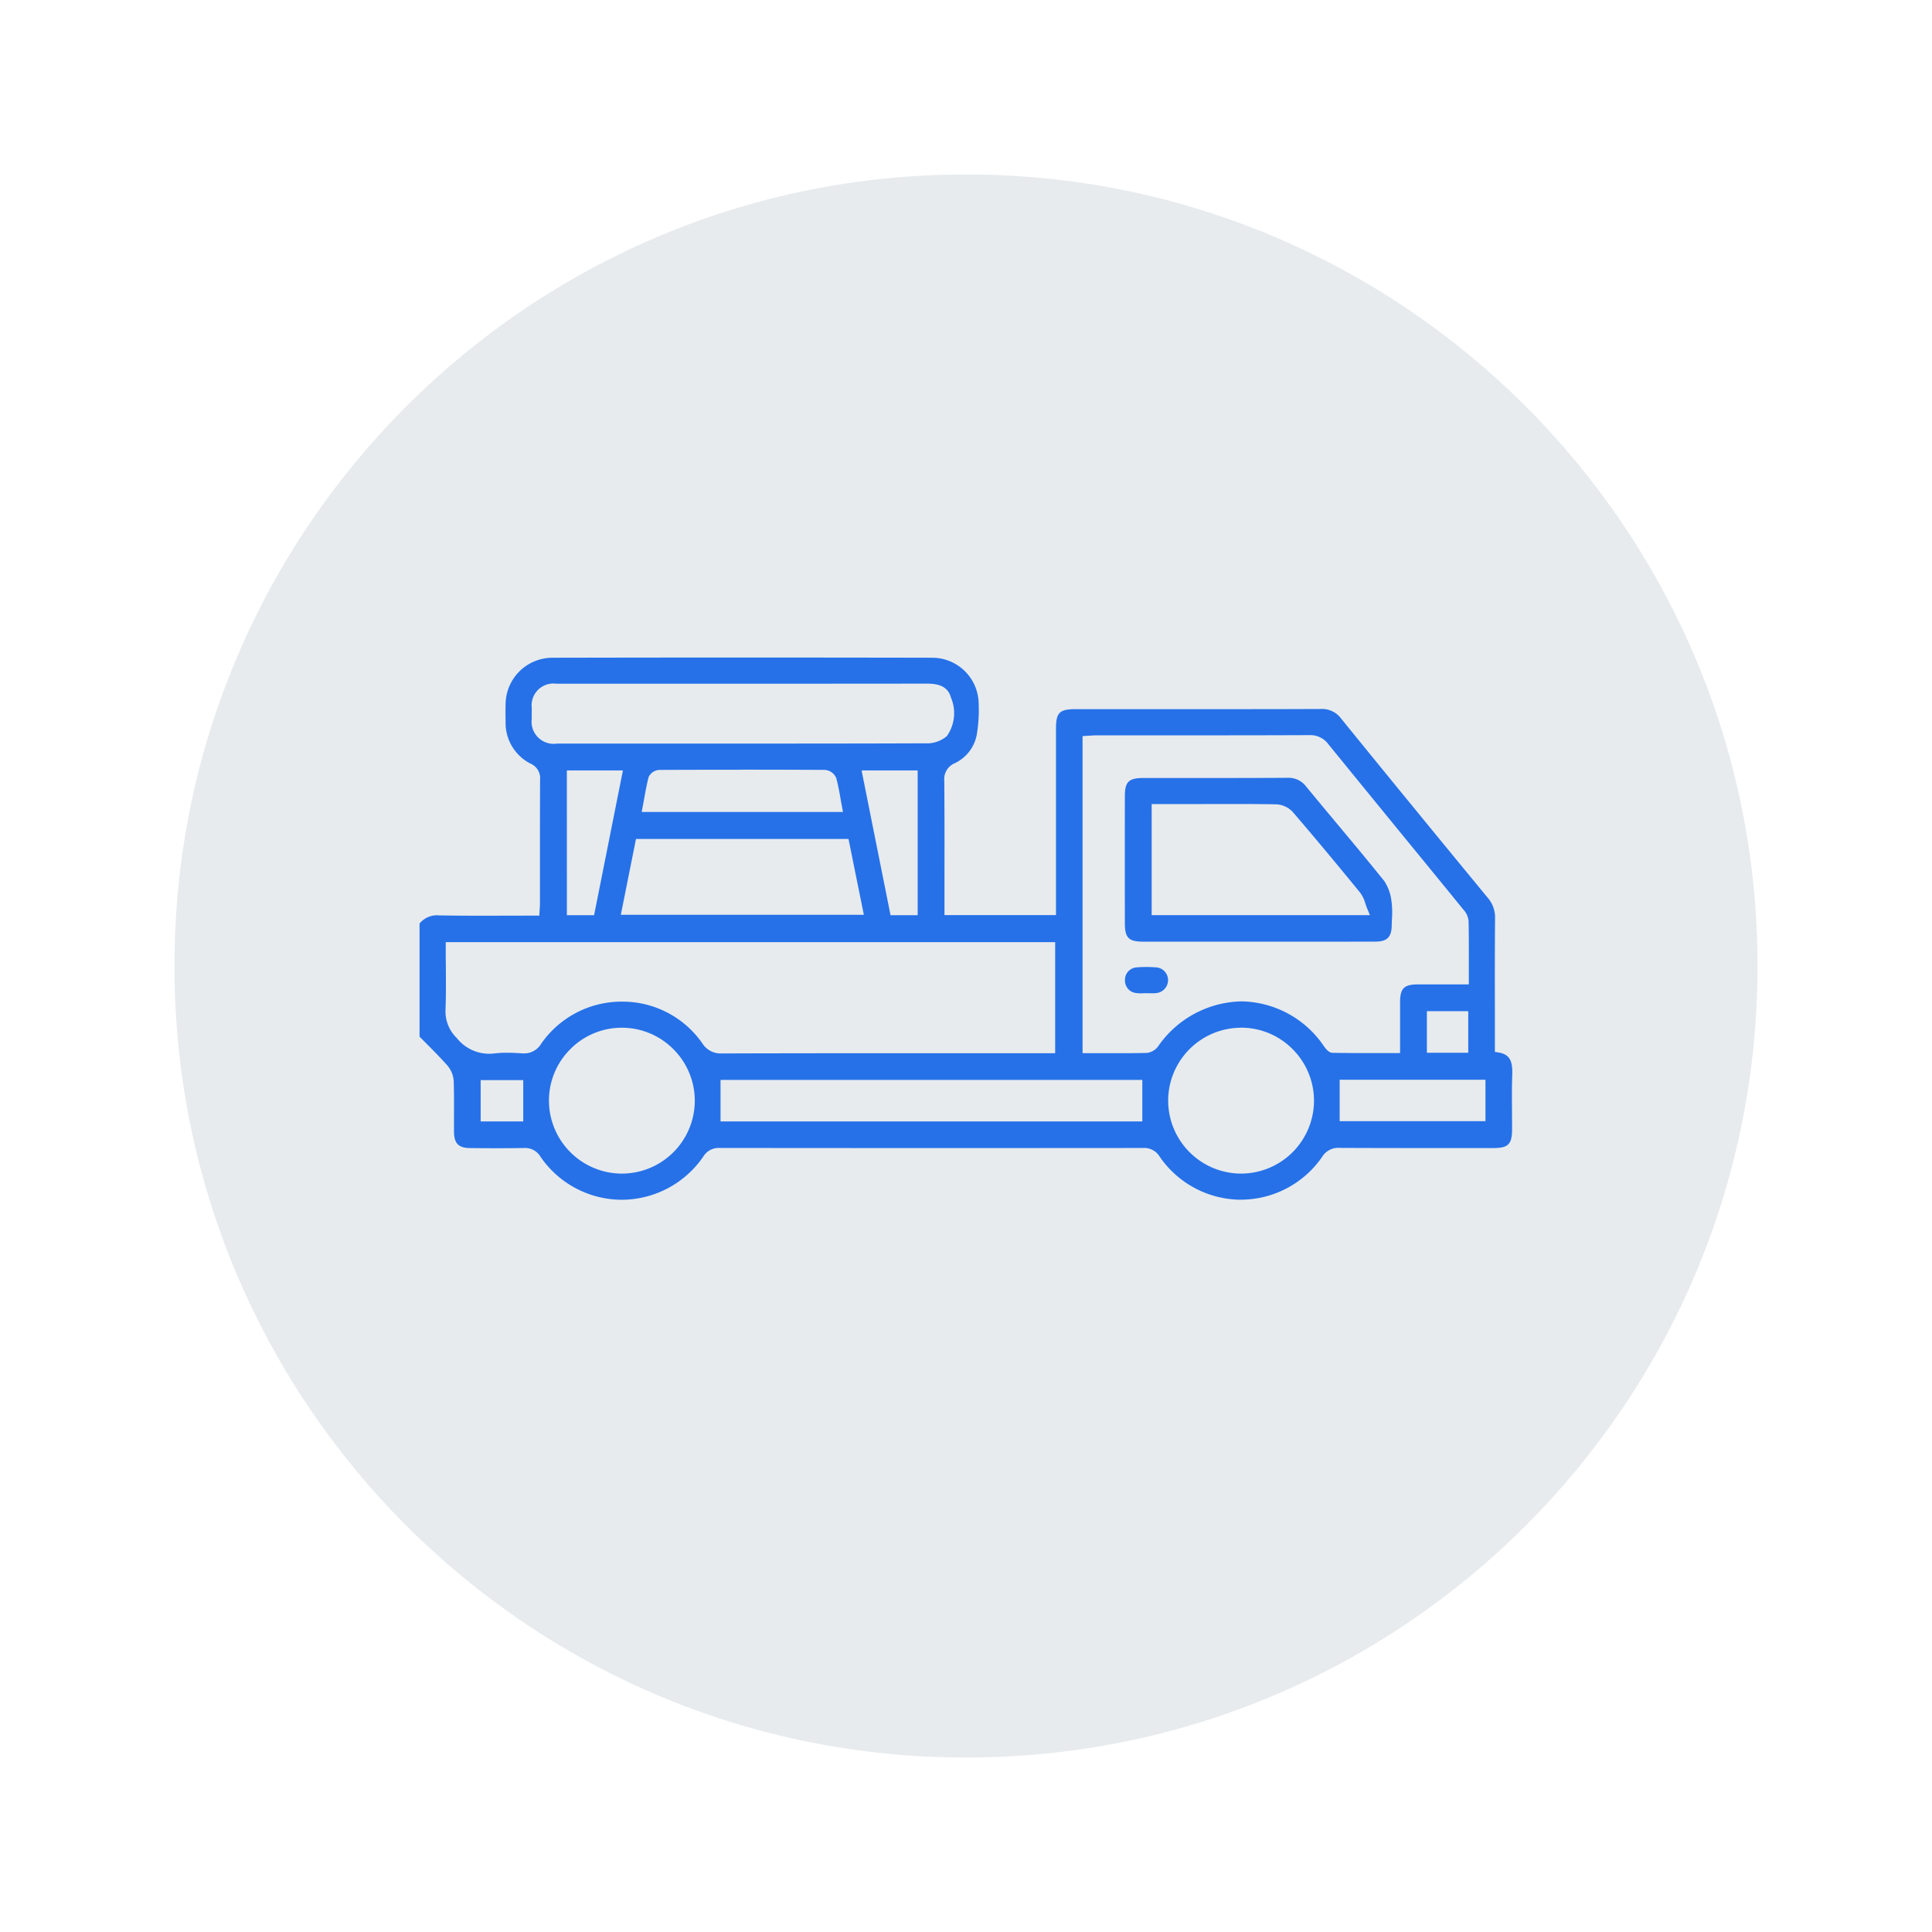
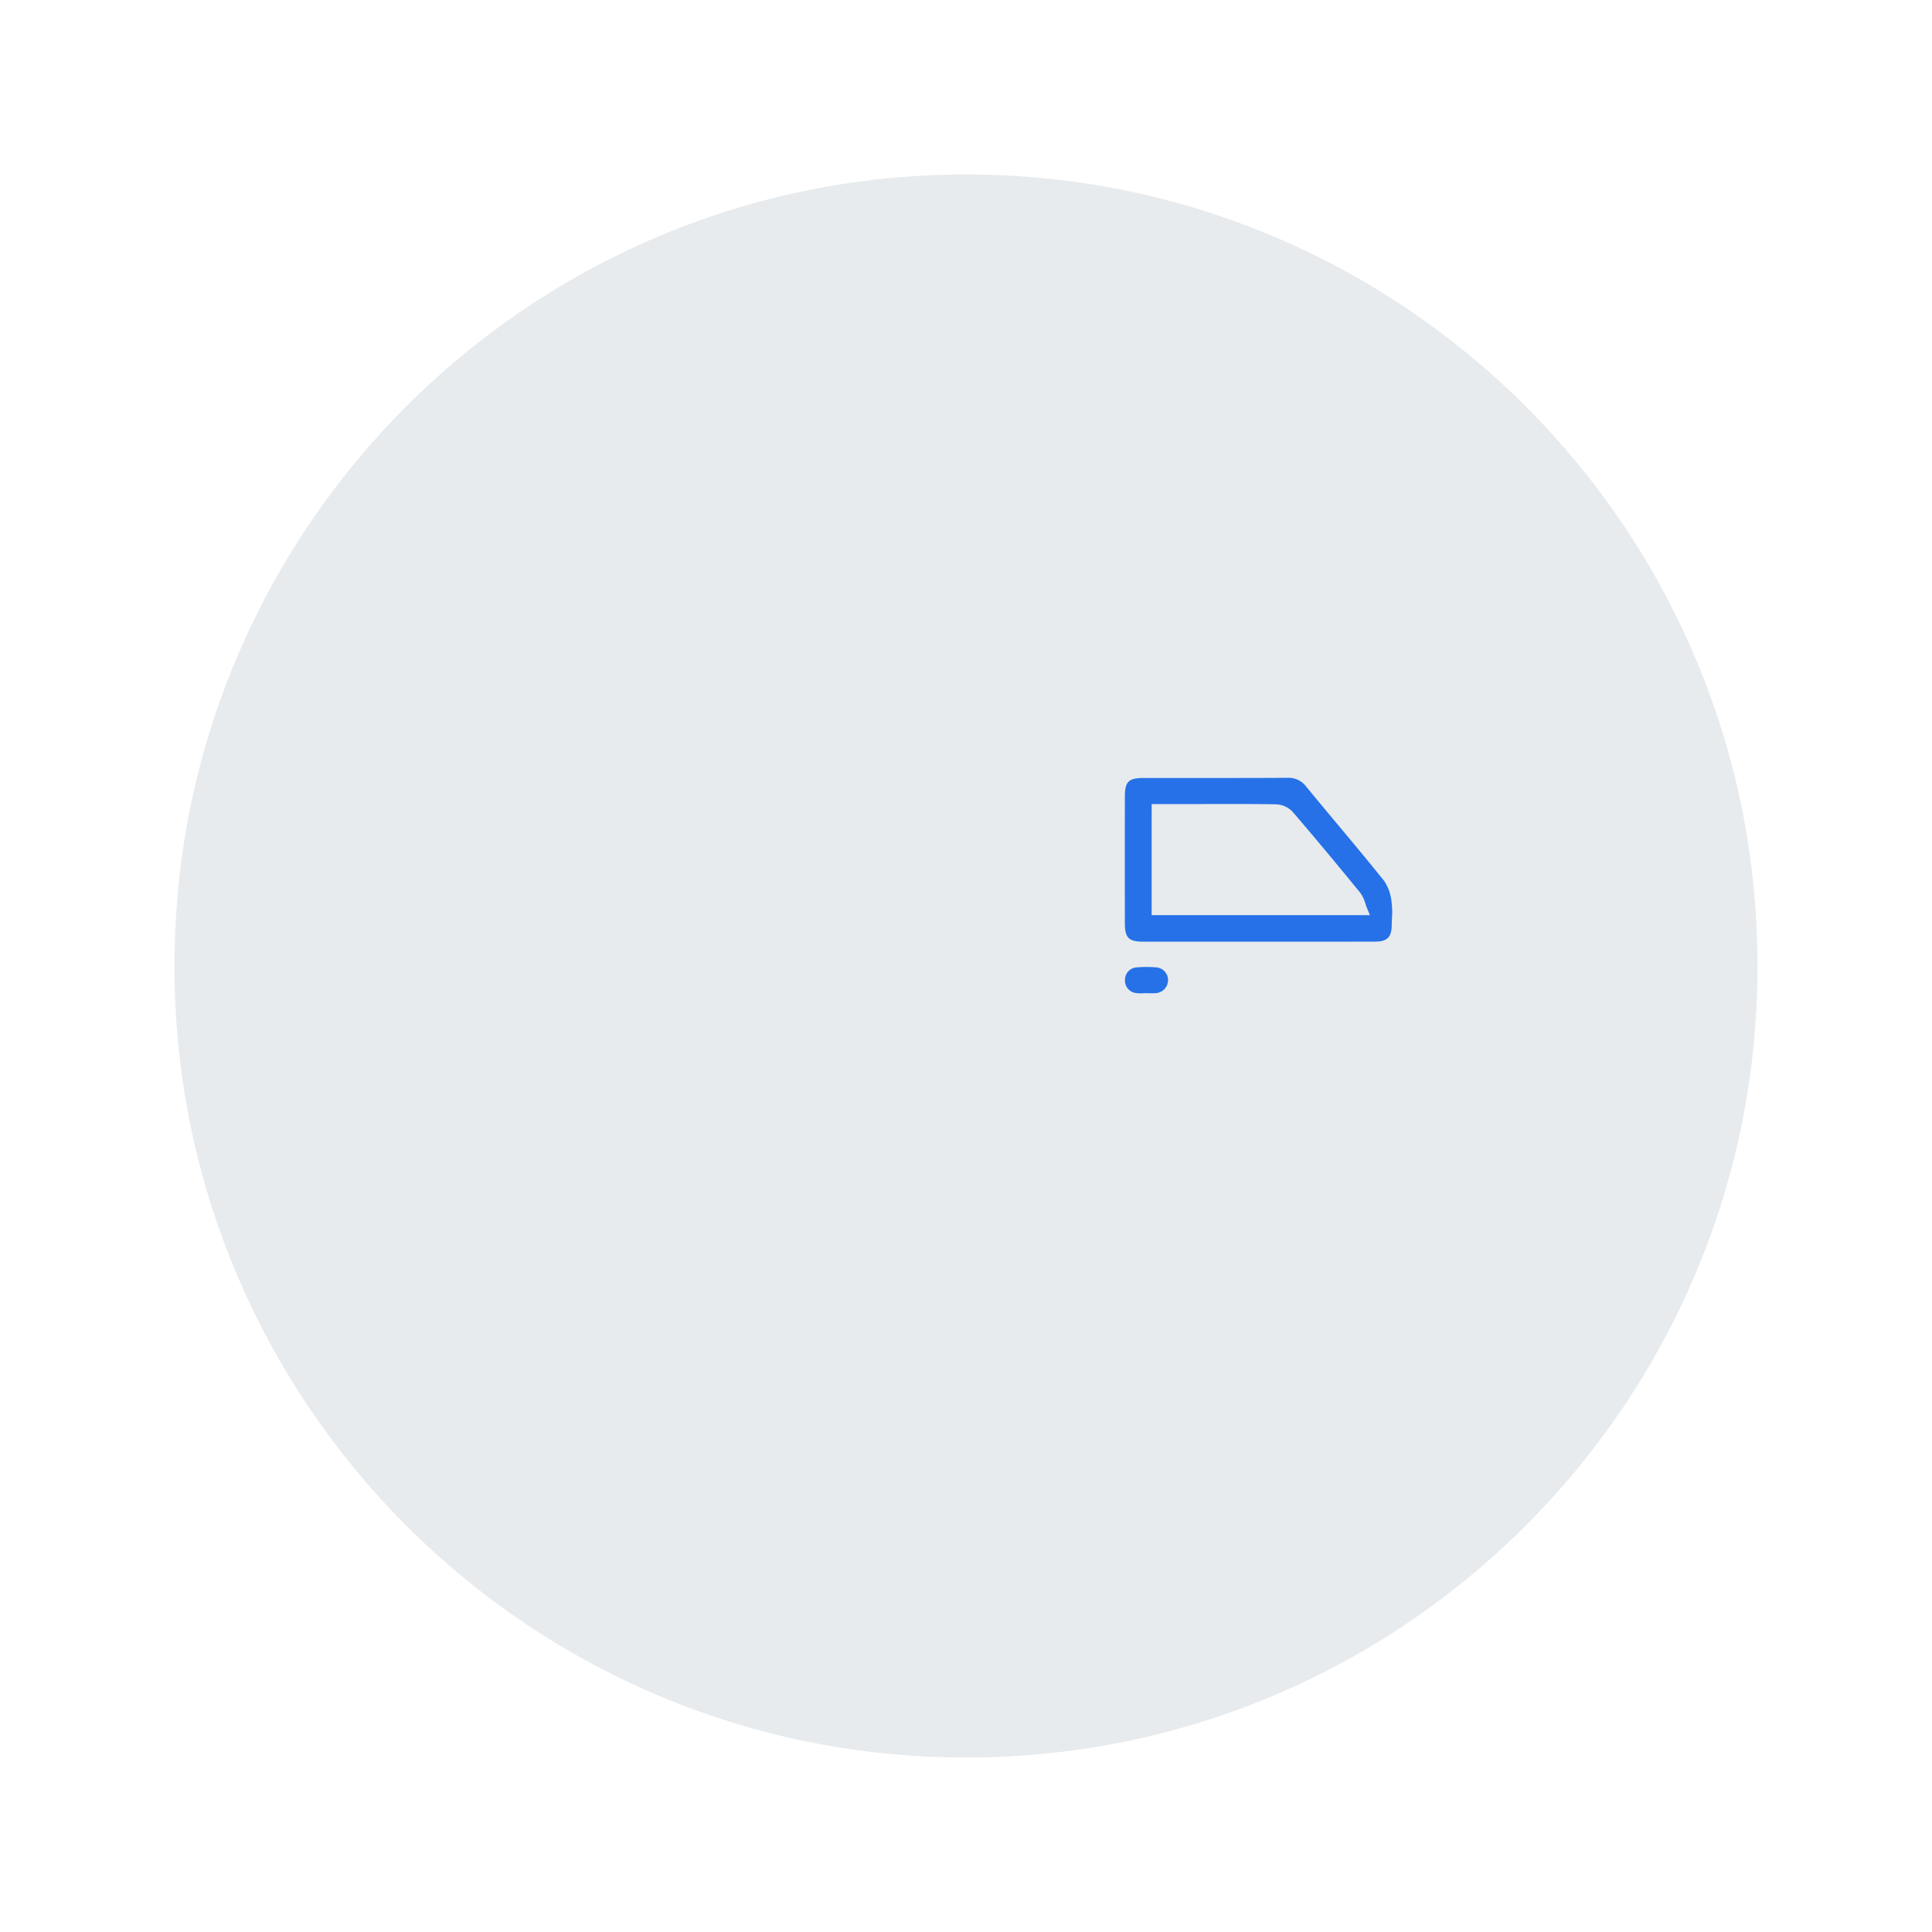
<svg xmlns="http://www.w3.org/2000/svg" width="155.027" height="155.027" viewBox="0 0 155.027 155.027">
  <defs>
    <filter id="Path_60135" x="0" y="0" width="155.027" height="155.027" filterUnits="userSpaceOnUse">
      <feOffset dy="3" input="SourceAlpha" />
      <feGaussianBlur stdDeviation="3" result="blur" />
      <feFlood flood-opacity="0.161" />
      <feComposite operator="in" in2="blur" />
      <feComposite in="SourceGraphic" />
    </filter>
  </defs>
  <g id="Group_16761" data-name="Group 16761" transform="translate(9 6)">
    <g transform="matrix(1, 0, 0, 1, -9, -6)" filter="url(#Path_60135)">
      <g id="Path_60135-2" data-name="Path 60135" transform="translate(9 6)" fill="#e7ebee">
        <path d="M 68.514 134.527 C 59.601 134.527 50.956 132.782 42.819 129.34 C 38.908 127.686 35.135 125.639 31.606 123.254 C 28.11 120.893 24.823 118.18 21.835 115.192 C 18.847 112.204 16.134 108.917 13.773 105.421 C 11.388 101.892 9.341 98.119 7.687 94.208 C 4.245 86.071 2.5 77.426 2.5 68.514 C 2.5 59.601 4.245 50.956 7.687 42.819 C 9.341 38.908 11.388 35.135 13.773 31.606 C 16.134 28.11 18.847 24.823 21.835 21.835 C 24.823 18.847 28.11 16.134 31.606 13.773 C 35.135 11.388 38.908 9.341 42.819 7.687 C 50.956 4.245 59.601 2.5 68.514 2.5 C 77.426 2.5 86.071 4.245 94.208 7.687 C 98.119 9.341 101.892 11.388 105.421 13.773 C 108.917 16.134 112.204 18.847 115.192 21.835 C 118.18 24.823 120.893 28.11 123.254 31.606 C 125.639 35.135 127.686 38.908 129.34 42.819 C 132.782 50.956 134.527 59.601 134.527 68.514 C 134.527 77.426 132.782 86.071 129.34 94.208 C 127.686 98.119 125.639 101.892 123.254 105.421 C 120.893 108.917 118.18 112.204 115.192 115.192 C 112.204 118.18 108.917 120.893 105.421 123.254 C 101.892 125.639 98.119 127.686 94.208 129.34 C 86.071 132.782 77.426 134.527 68.514 134.527 Z" stroke="none" />
        <path d="M 68.514 5 C 59.937 5 51.62 6.679 43.793 9.989 C 40.03 11.58 36.401 13.55 33.006 15.844 C 29.642 18.117 26.478 20.727 23.603 23.603 C 20.727 26.478 18.117 29.642 15.844 33.006 C 13.55 36.401 11.58 40.03 9.989 43.793 C 6.679 51.62 5 59.937 5 68.514 C 5 77.09 6.679 85.407 9.989 93.234 C 11.58 96.997 13.55 100.626 15.844 104.021 C 18.117 107.385 20.727 110.549 23.603 113.424 C 26.478 116.3 29.642 118.91 33.006 121.183 C 36.401 123.477 40.03 125.447 43.793 127.038 C 51.62 130.348 59.937 132.027 68.514 132.027 C 77.09 132.027 85.407 130.348 93.234 127.038 C 96.997 125.447 100.626 123.477 104.021 121.183 C 107.385 118.91 110.549 116.3 113.424 113.424 C 116.3 110.549 118.91 107.385 121.183 104.021 C 123.477 100.626 125.447 96.997 127.038 93.234 C 130.348 85.407 132.027 77.09 132.027 68.514 C 132.027 59.937 130.348 51.62 127.038 43.793 C 125.447 40.03 123.477 36.401 121.183 33.006 C 118.91 29.642 116.3 26.478 113.424 23.603 C 110.549 20.727 107.385 18.117 104.021 15.844 C 100.626 13.55 96.997 11.58 93.234 9.989 C 85.407 6.679 77.09 5 68.514 5 M 68.514 -1.52587890625e-05 C 106.352 -1.52587890625e-05 137.027 30.675 137.027 68.514 C 137.027 106.352 106.352 137.027 68.514 137.027 C 30.675 137.027 -1.52587890625e-05 106.352 -1.52587890625e-05 68.514 C -1.52587890625e-05 30.675 30.675 -1.52587890625e-05 68.514 -1.52587890625e-05 Z" stroke="none" fill="#fff" />
      </g>
    </g>
    <g id="Group_37581" data-name="Group 37581" transform="translate(1050.126 -122.979)">
-       <path id="Path_60375" data-name="Path 60375" d="M-959.541,213.246a7.942,7.942,0,0,1-6.547-3.481,1.442,1.442,0,0,0-1.321-.67q-8.172.007-16.337.007-8.822,0-17.644-.01a1.447,1.447,0,0,0-1.308.7,7.952,7.952,0,0,1-6.536,3.458,7.922,7.922,0,0,1-6.532-3.469,1.426,1.426,0,0,0-1.277-.685c-.691.013-1.381.018-2.154.018q-1.1,0-2.2-.012c-.938-.008-1.29-.364-1.3-1.315,0-.487,0-.974,0-1.461,0-.856.008-1.735-.023-2.6a2.112,2.112,0,0,0-.506-1.247c-.541-.611-1.117-1.192-1.675-1.754-.187-.188-.374-.376-.559-.565v-9.073a1.784,1.784,0,0,1,1.578-.654h.084c.967.017,2.024.025,3.325.025.706,0,4.622-.009,4.622-.009l.031-.535c.012-.178.02-.312.02-.447v-2.836c0-2.348,0-4.735.011-7.08a1.272,1.272,0,0,0-.753-1.292,3.652,3.652,0,0,1-2.013-3.362c-.013-.563-.012-1.023,0-1.447a3.76,3.76,0,0,1,3.712-3.692c5.028-.011,10.182-.017,15.321-.017,4.987,0,10.1.006,15.207.016a3.729,3.729,0,0,1,3.719,3.673,11.98,11.98,0,0,1-.152,2.5,3.177,3.177,0,0,1-1.752,2.284,1.381,1.381,0,0,0-.855,1.408c.022,2.383.019,4.808.016,7.153l0,3.631h8.947V175.454c0-1.291.277-1.57,1.559-1.57h9.227c3.074,0,6.718,0,10.437-.014a1.9,1.9,0,0,1,1.663.775c3.539,4.361,7.38,9.055,11.739,14.35a2.4,2.4,0,0,1,.607,1.663c-.021,2.542-.018,5.02-.014,7.643l0,3.083.28.045c.979.156,1.149.783,1.113,1.814-.034.972-.026,1.958-.019,2.913,0,.482.007.946.006,1.41,0,1.232-.3,1.534-1.51,1.535l-5.7,0c-2.606,0-4.712-.005-6.629-.014a1.507,1.507,0,0,0-1.392.706,7.93,7.93,0,0,1-6.519,3.45Zm0-13.8a5.859,5.859,0,0,0-5.85,5.84,5.867,5.867,0,0,0,5.771,5.864h.07a5.861,5.861,0,0,0,5.861-5.8,5.848,5.848,0,0,0-1.693-4.161,5.8,5.8,0,0,0-4.127-1.747Zm-49.69,0a5.8,5.8,0,0,0-4.13,1.718,5.818,5.818,0,0,0-1.716,4.145,5.866,5.866,0,0,0,5.793,5.842h.051a5.857,5.857,0,0,0,5.858-5.818,5.839,5.839,0,0,0-1.706-4.153,5.809,5.809,0,0,0-4.134-1.734Zm7.922,7.521h33.844v-3.336h-33.844Zm-19.248,0h3.417v-3.318h-3.417Zm68.928-.024h11.7v-3.321h-11.7Zm-71.73-14.025c0,.524,0,1.039.008,1.548.009,1.233.018,2.38-.026,3.537a2.967,2.967,0,0,0,.9,2.266,3.324,3.324,0,0,0,2.577,1.266,4,4,0,0,0,.479-.03,7.9,7.9,0,0,1,.956-.052c.416,0,.833.023,1.221.049.054,0,.1.005.155.005a1.584,1.584,0,0,0,1.394-.785,7.849,7.849,0,0,1,6.481-3.37,7.8,7.8,0,0,1,6.433,3.33,1.743,1.743,0,0,0,1.579.827c5.463-.017,10.917-.019,15.533-.019l11.211,0V192.58h-48.9Zm52.212-16.933c-.179,0-.354.013-.539.025l-.573.035v25.444l2.7,0c.674,0,1.564,0,2.464-.022a1.318,1.318,0,0,0,.914-.549,8.322,8.322,0,0,1,6.678-3.586,8.13,8.13,0,0,1,6.582,3.555c.181.252.407.566.732.572,1.023.019,2.023.021,2.867.021l2.54,0v-1.7c0-.819,0-1.6,0-2.384.006-1.117.316-1.424,1.445-1.428.476,0,.953,0,1.432,0l2.641,0,0-1.561c0-1.226.006-2.365-.019-3.519a1.61,1.61,0,0,0-.436-.943q-2.254-2.765-4.514-5.525l-.126-.154q-3.083-3.77-6.158-7.546a1.8,1.8,0,0,0-1.542-.752c-3.438.014-6.871.016-10.069.016h-7.02Zm26.518,25.468h3.318v-3.333h-3.318Zm-43.039-11.038h2.177V178.8h-4.5Zm-25.97,0h2.183l2.314-11.617h-4.5Zm4.329-.032h19.5l-1.231-6.084h-17.054Zm9.611-11.639q-3.251,0-6.5.014a1.006,1.006,0,0,0-.884.58c-.149.582-.252,1.154-.361,1.76l-.192,1.033h16.152l-.075-.4c-.041-.218-.08-.432-.118-.644-.1-.584-.2-1.135-.353-1.689a1.069,1.069,0,0,0-.912-.641C-995.129,178.745-997.4,178.739-999.7,178.739Zm-8.549-6.9q-3.111,0-6.223,0a1.748,1.748,0,0,0-1.986,1.937c-.006.262-.006.54,0,.874a1.77,1.77,0,0,0,2.022,1.99q1.034.005,2.068,0l3.018,0h9.009c4.63,0,10.088,0,15.467-.021a2.439,2.439,0,0,0,1.723-.579,3.185,3.185,0,0,0,.329-3.09c-.294-1.122-1.433-1.122-2.045-1.122-2.5.005-4.951.007-7.4.007Z" transform="translate(0)" fill="#2671e8" />
      <path id="Path_60376" data-name="Path 60376" d="M-912.967,201.826c-1.167,0-1.469-.307-1.47-1.486q-.005-5.089,0-10.178c0-1.167.307-1.469,1.486-1.47l6.147,0c1.479,0,3.431,0,5.413-.014a1.773,1.773,0,0,1,1.517.72c.81.986,1.642,1.982,2.446,2.945,1.263,1.512,2.565,3.072,3.814,4.63a3.7,3.7,0,0,1,.573,1.628,6.785,6.785,0,0,1,.035,1.392c-.007.178-.014.353-.018.528-.015.946-.371,1.3-1.313,1.3q-2.03.006-4.059.005h0S-911.681,201.827-912.967,201.826Zm.68-2.126h17.514l-.191-.46c-.069-.166-.123-.323-.175-.475a2.7,2.7,0,0,0-.414-.866c-1.983-2.43-3.757-4.554-5.423-6.493a1.936,1.936,0,0,0-1.318-.6c-.987-.019-2.043-.027-3.426-.027l-3.394.006h-3.172Z" transform="translate(-54.428 -9.286)" fill="#2671e8" />
      <path id="Path_60377" data-name="Path 60377" d="M-913.246,220.569a1.294,1.294,0,0,1-.229-.017,1,1,0,0,1-.941-1.03,1,1,0,0,1,.959-1.034c.24-.02.491-.031.747-.031s.5.01.751.028a1.028,1.028,0,0,1,1,1.018,1.048,1.048,0,0,1-.973,1.051,2.559,2.559,0,0,1-.283.013c-.081,0-.162,0-.243,0v0l-.091-.006h-.206c-.086,0-.172,0-.259.008S-913.17,220.569-913.246,220.569Z" transform="translate(-54.44 -23.886)" fill="#2671e8" />
    </g>
  </g>
</svg>